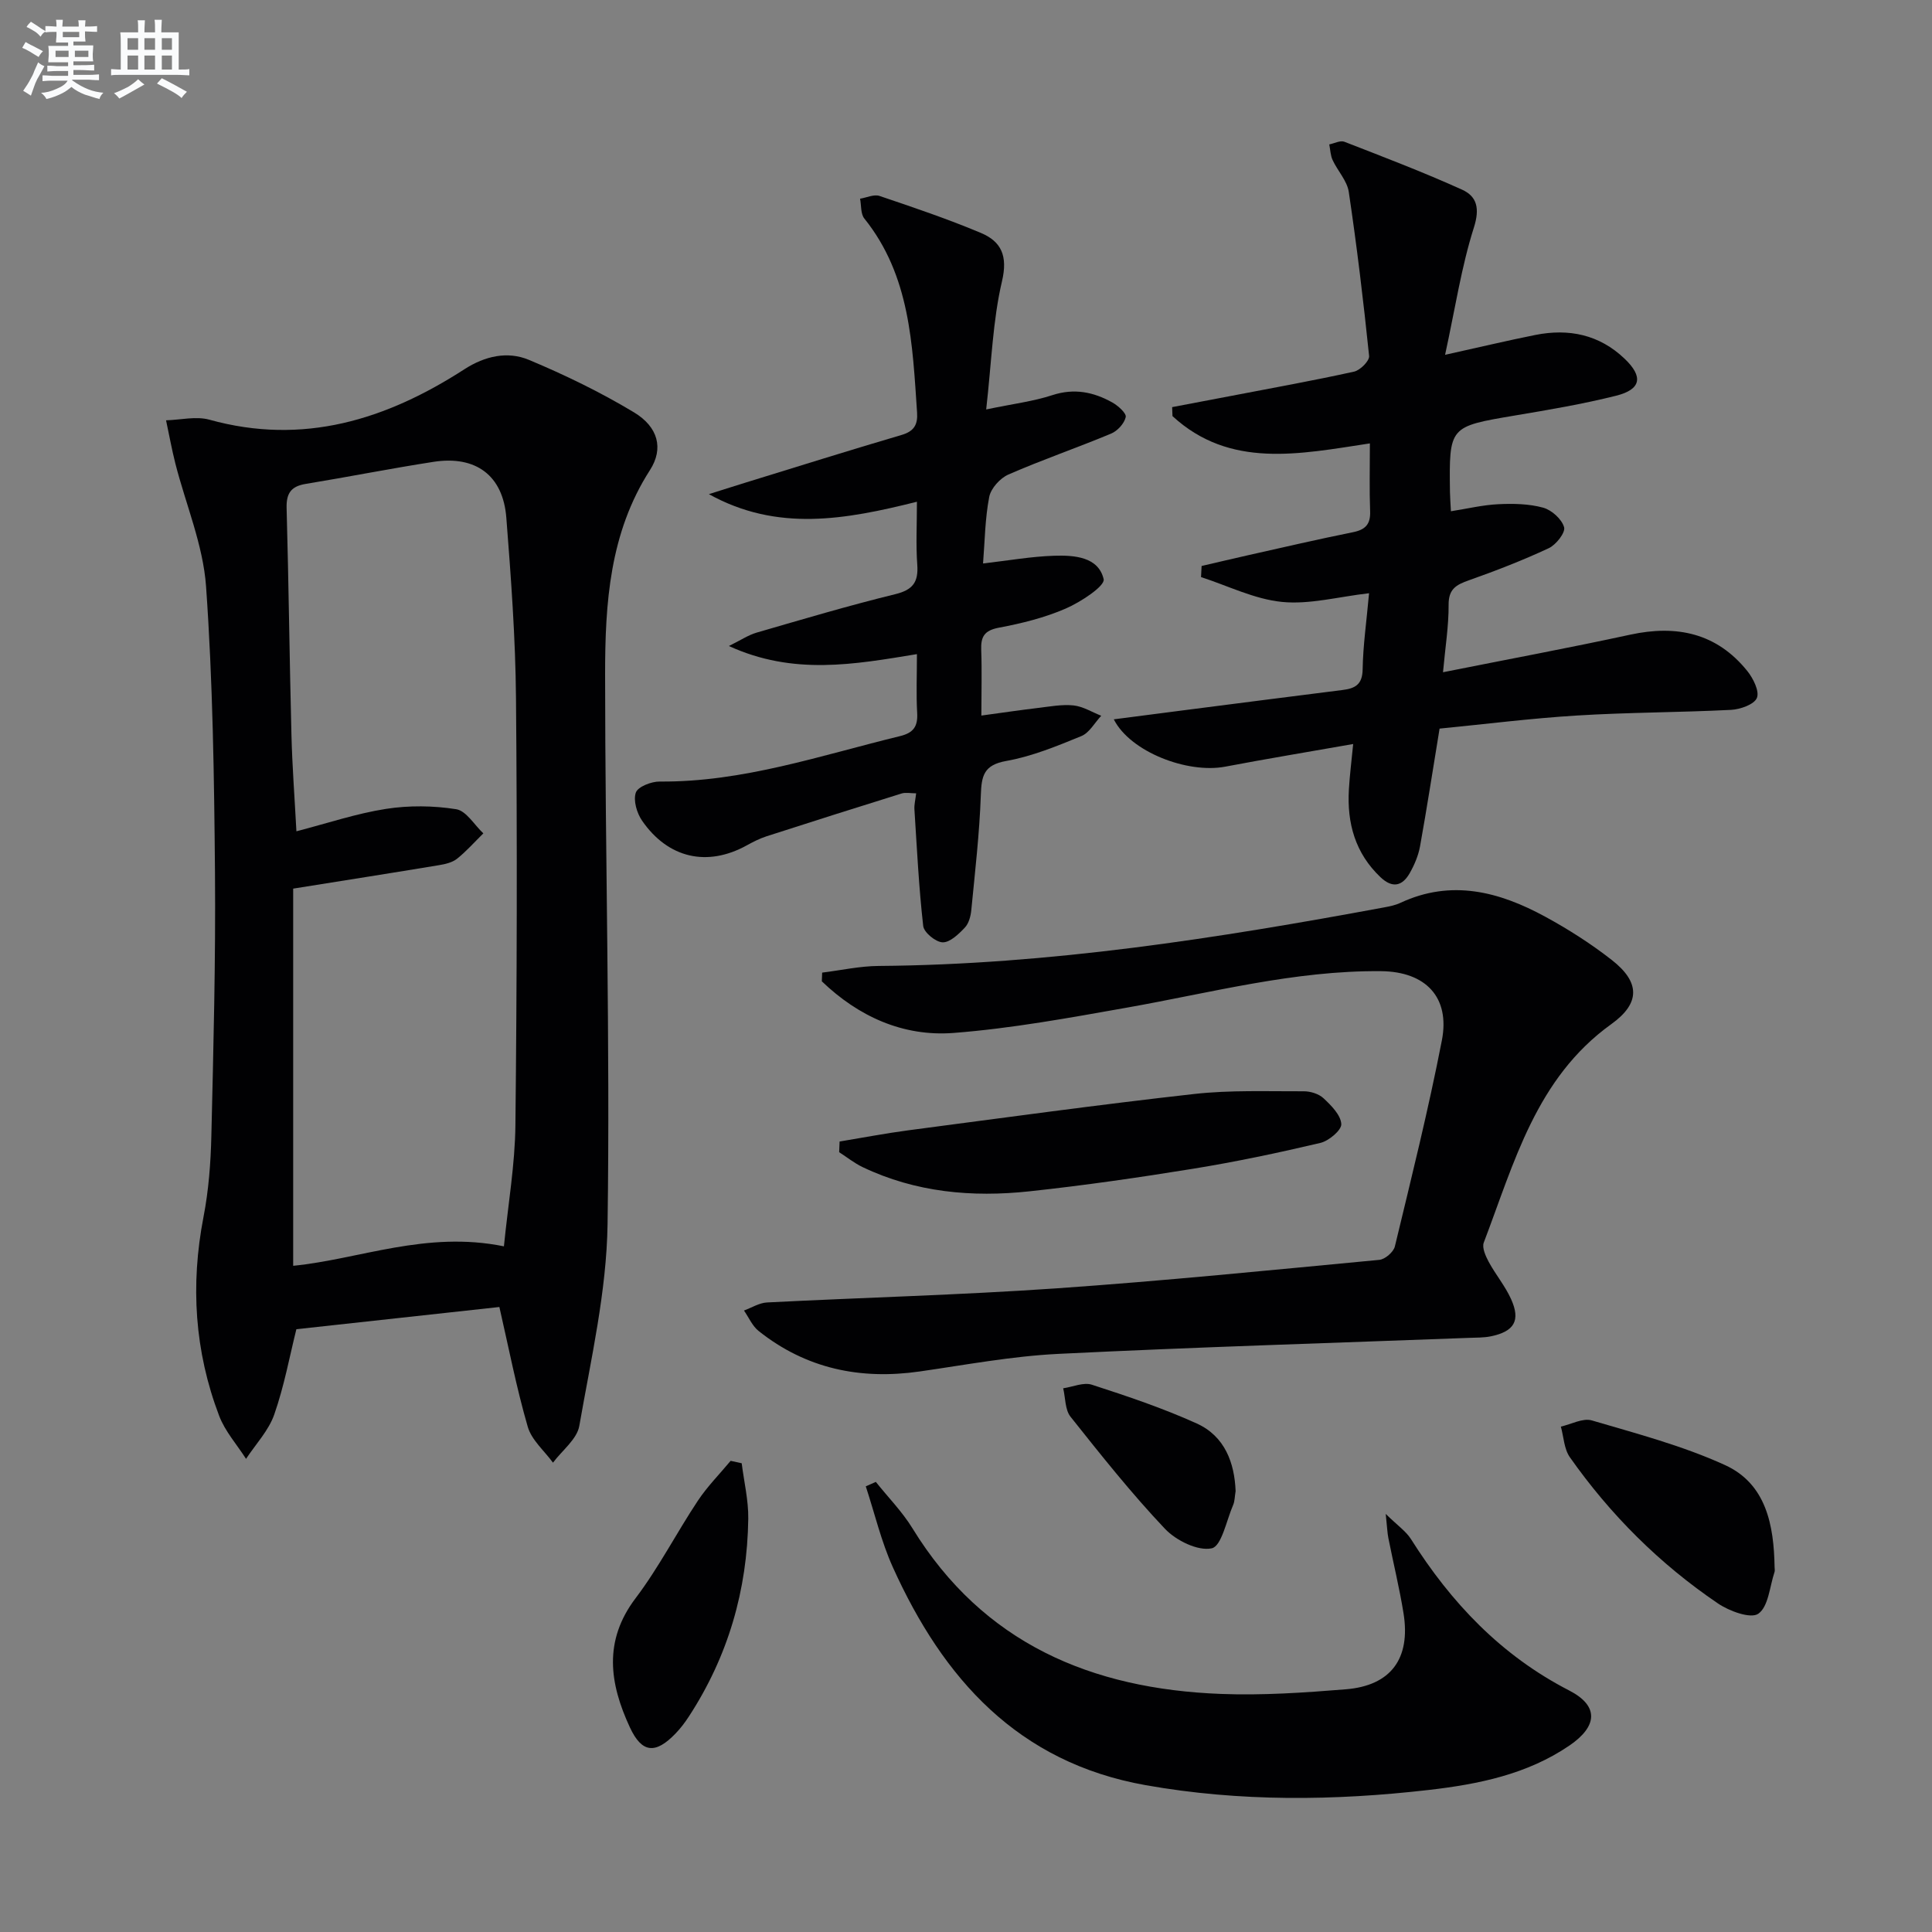
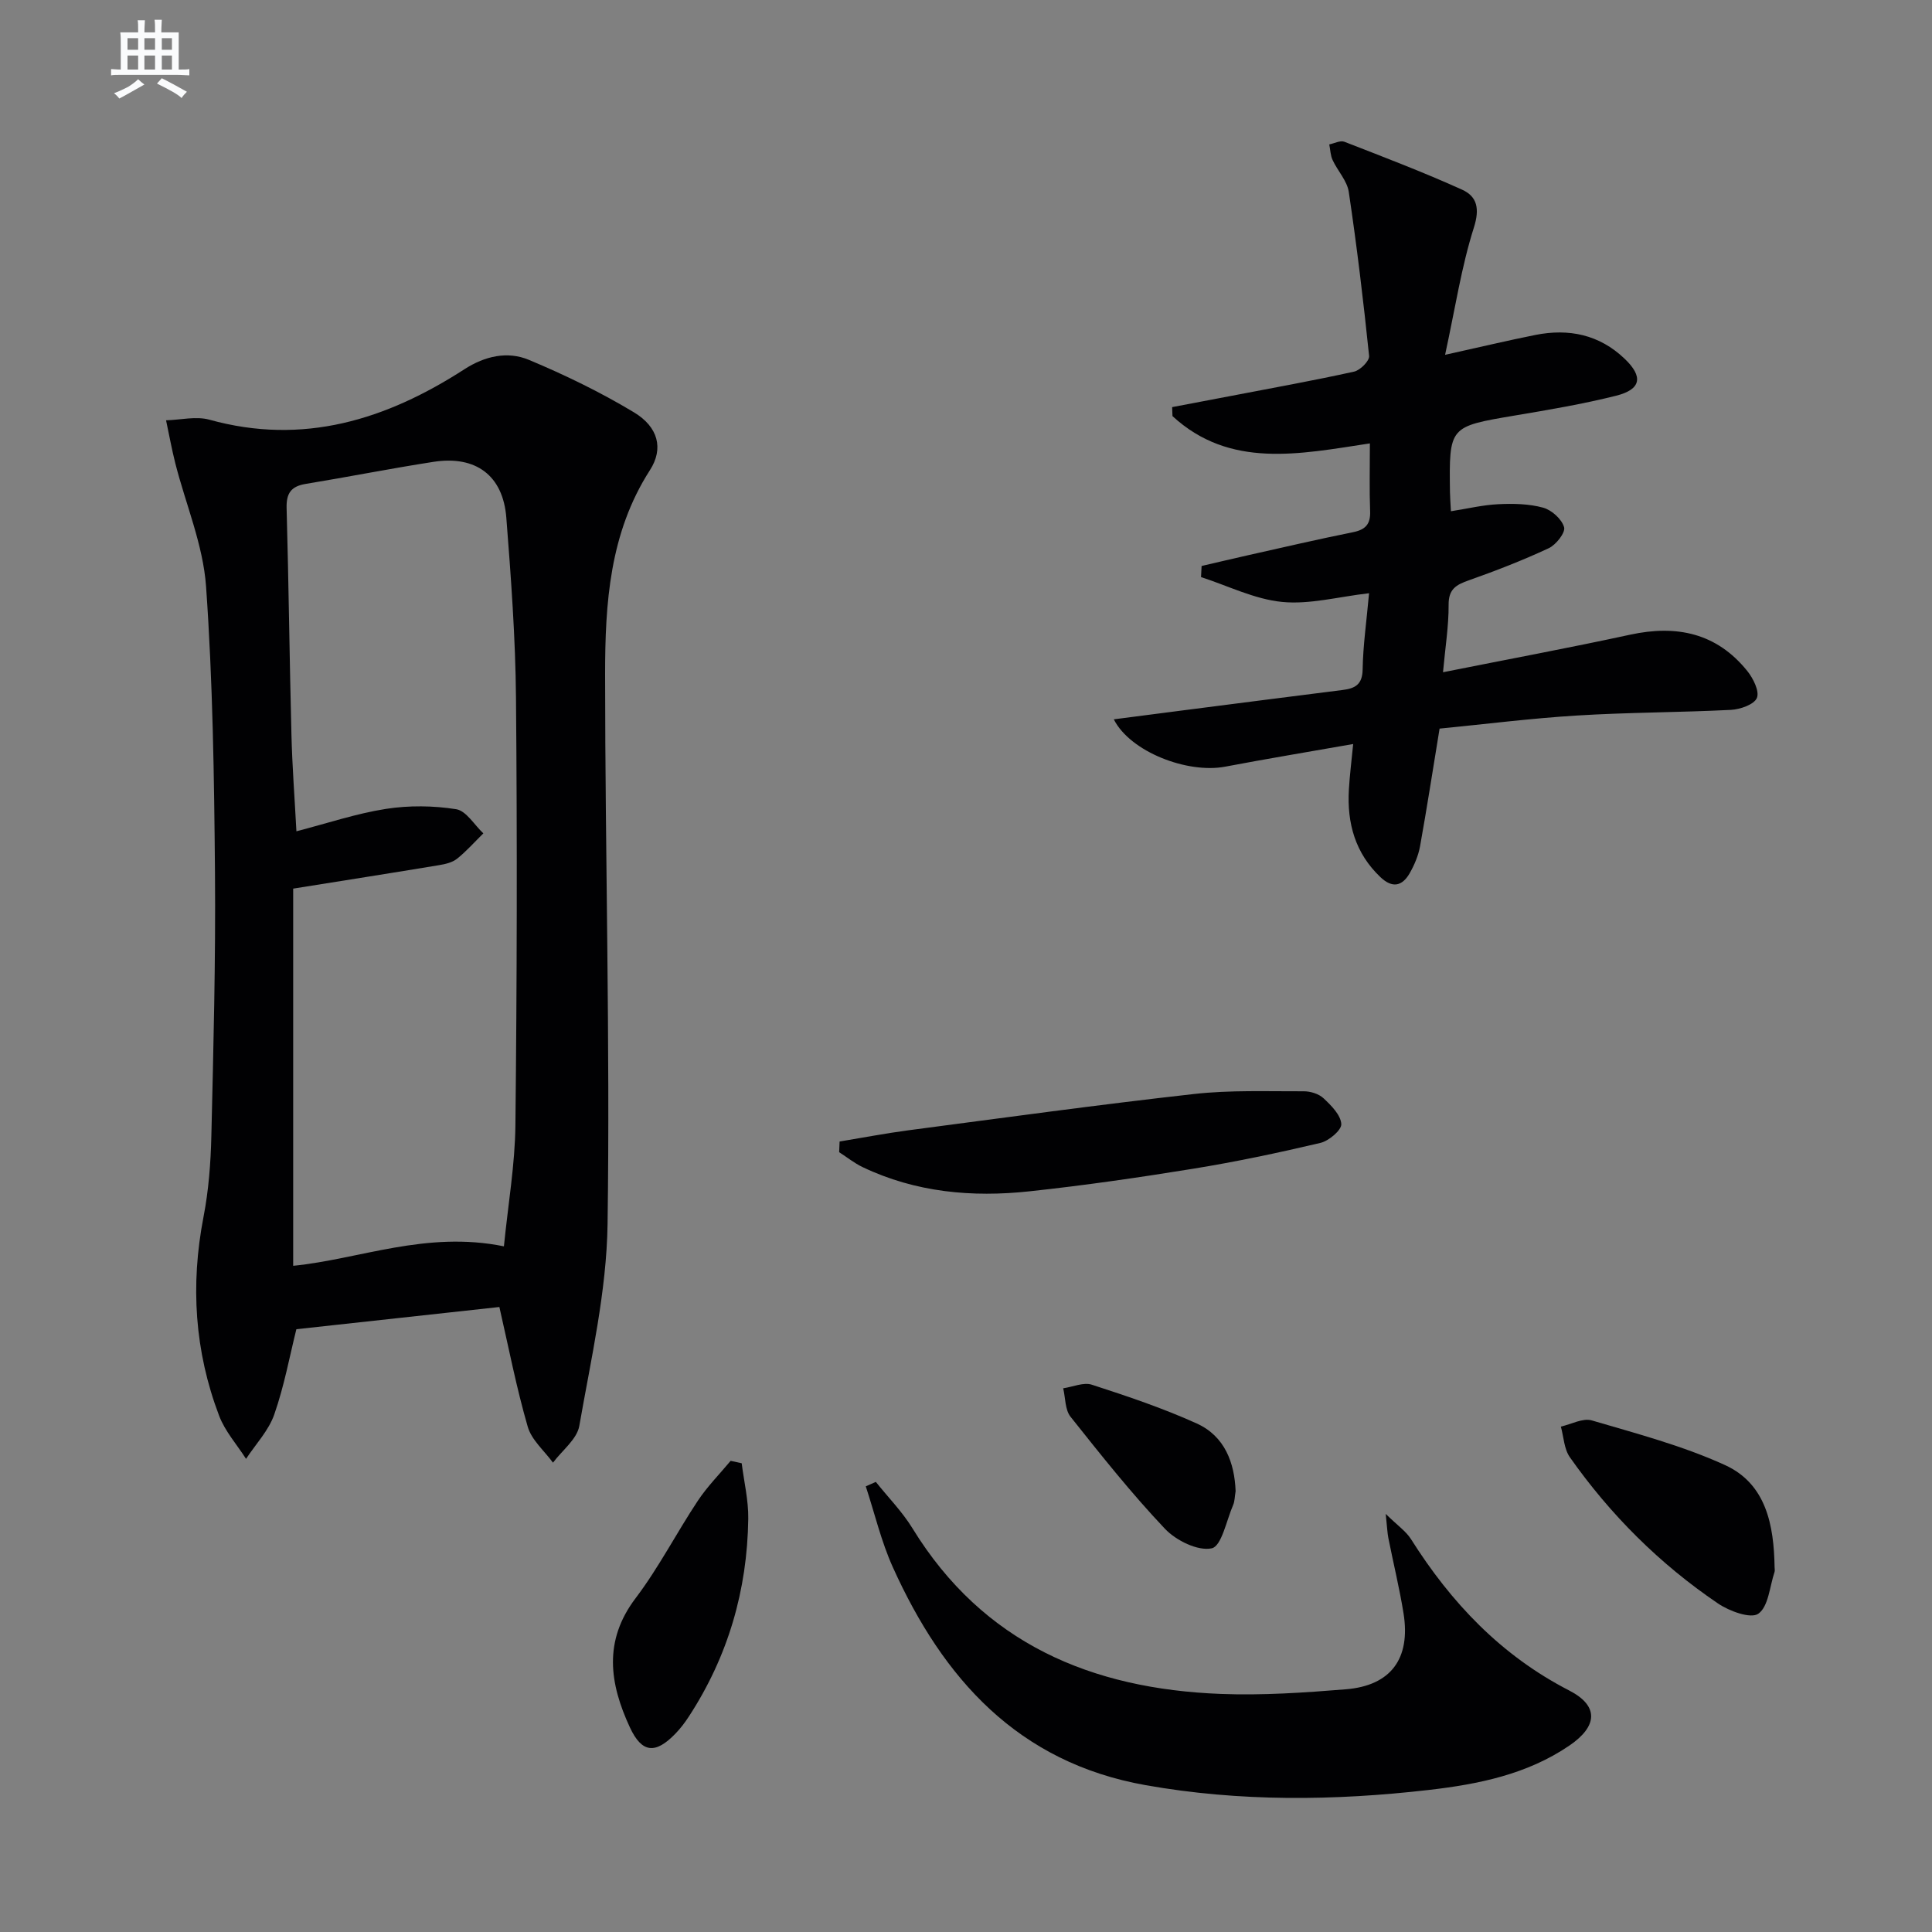
<svg xmlns="http://www.w3.org/2000/svg" enable-background="new 0 0 400 400" viewBox="0 0 400 400">
  <rect x="0" y="0" width="400" height="400" fill="#808080" stroke="none" />
  <g fill="#010103">
    <path d="m103.39 270.6c-13.92 1.52-27.74 3.04-42.03 4.6-1.39 5.57-2.52 11.78-4.58 17.66-1.16 3.33-3.84 6.14-5.84 9.18-1.89-2.96-4.35-5.7-5.57-8.92-5.08-13.35-5.96-27.08-3.24-41.15 1.07-5.52 1.5-11.22 1.63-16.85.43-18.13.9-36.28.75-54.41-.17-19.78-.45-39.6-1.85-59.32-.61-8.58-4.19-16.94-6.35-25.41-.75-2.96-1.29-5.97-1.93-8.96 3-.08 6.2-.89 8.96-.13 19.44 5.4 36.63.01 52.84-10.46 4.2-2.71 8.89-3.78 13.31-1.93 7.46 3.12 14.82 6.69 21.75 10.86 5.04 3.03 6.2 7.51 3.32 11.98-8.36 13-9.28 27.6-9.28 42.23.01 37.95 1.05 75.92.51 113.86-.2 13.96-3.43 27.92-5.85 41.78-.48 2.77-3.57 5.09-5.45 7.62-1.8-2.47-4.44-4.69-5.23-7.45-2.35-8.1-3.95-16.41-5.87-24.78zm.94-12.56c.87-8.76 2.3-16.93 2.38-25.12.32-29.47.38-58.95.12-88.42-.11-12.44-1.03-24.89-2-37.31-.68-8.76-6.32-12.93-15.08-11.57-8.85 1.37-17.63 3.12-26.47 4.57-3.04.5-4.03 1.96-3.94 5.03.43 15.63.6 31.27 1 46.9.16 6.45.65 12.88 1.03 19.99 6.41-1.66 12.4-3.68 18.55-4.64 4.75-.74 9.79-.68 14.53.07 2.08.33 3.76 3.26 5.62 5-1.8 1.77-3.48 3.68-5.44 5.25-.98.78-2.43 1.12-3.72 1.33-9.69 1.61-19.4 3.13-30.21 4.86v78.09c13.73-1.36 27.51-7.31 43.63-4.03z" />
-     <path d="m170.22 201.37c3.89-.48 7.77-1.35 11.66-1.38 35.35-.27 70.09-5.71 104.72-12.13 1.14-.21 2.31-.45 3.35-.94 10.55-4.92 20.45-2.31 29.95 2.86 4.8 2.61 9.47 5.59 13.77 8.95 5.93 4.62 5.97 8.97-.06 13.3-15.59 11.19-20.11 28.72-26.41 45.23-.41 1.06.39 2.81 1.03 4.01 1.42 2.62 3.39 4.97 4.61 7.67 2.03 4.46.69 6.74-4.22 7.74-1.45.29-2.97.25-4.47.31-28.37 1.07-56.75 1.92-85.11 3.32-9.58.48-19.11 2.27-28.64 3.64-12.29 1.76-23.51-.57-33.33-8.38-1.31-1.04-2.04-2.81-3.04-4.24 1.59-.58 3.16-1.59 4.78-1.67 19.92-1.02 39.87-1.54 59.76-2.91 22.36-1.55 44.68-3.8 67-5.91 1.19-.11 2.94-1.62 3.22-2.77 3.42-14.18 6.95-28.34 9.73-42.65 1.75-8.97-3.37-14.26-12.58-14.35-17.93-.17-35.16 4.46-52.63 7.55-11.91 2.11-23.86 4.31-35.89 5.24-10.47.8-19.7-3.42-27.27-10.69.02-.61.05-1.2.07-1.8z" />
    <path d="m298.05 150.85c-1.43 8.72-2.64 16.57-4.05 24.39-.35 1.92-1.17 3.84-2.14 5.55-1.56 2.72-3.61 3.14-6.06.81-5.22-4.96-6.93-11.16-6.53-18.1.17-2.94.54-5.87.89-9.46-9.31 1.64-17.92 3.06-26.5 4.69-7.83 1.48-19.66-3.07-23.06-9.8 5.13-.66 9.94-1.29 14.75-1.91 10.86-1.39 21.72-2.8 32.59-4.16 2.58-.32 4.13-1.09 4.18-4.26.08-4.95.8-9.89 1.33-15.78-6.41.74-12.33 2.37-18.04 1.8-5.7-.57-11.18-3.34-16.75-5.14.04-.77.08-1.53.12-2.3 3.17-.73 6.33-1.49 9.5-2.2 7.27-1.63 14.53-3.32 21.83-4.79 2.58-.52 3.66-1.64 3.56-4.34-.17-4.46-.05-8.94-.05-14.05-14.6 2.22-28.98 5.29-40.87-5.65-.02-.62-.05-1.24-.07-1.86 4.1-.78 8.21-1.55 12.31-2.34 8.46-1.63 16.95-3.15 25.36-5.01 1.27-.28 3.21-2.24 3.11-3.24-1.17-11.35-2.53-22.68-4.21-33.96-.34-2.31-2.31-4.36-3.35-6.61-.45-.97-.47-2.15-.69-3.23 1.05-.21 2.29-.88 3.13-.55 8.18 3.18 16.39 6.31 24.37 9.92 3.09 1.4 3.7 3.89 2.44 7.85-2.58 8.11-3.85 16.64-5.96 26.34 7.24-1.6 12.93-2.96 18.68-4.11 6.93-1.38 13.24-.09 18.49 4.92 3.89 3.71 3.45 6.35-1.76 7.66-6.9 1.73-13.95 2.92-20.98 4.1-13.59 2.3-13.6 2.23-13.42 15.86.02 1.15.11 2.29.2 3.96 3.44-.54 6.62-1.31 9.82-1.46 3.09-.15 6.34-.09 9.28.72 1.77.49 3.86 2.38 4.33 4.05.31 1.1-1.67 3.64-3.18 4.34-5.38 2.51-10.95 4.67-16.55 6.65-2.6.92-4.2 1.79-4.18 5.05.03 4.42-.7 8.85-1.16 13.98 13.48-2.69 26.17-5.05 38.77-7.78 9.61-2.08 17.88-.34 24.21 7.5 1.23 1.52 2.57 4.2 2.01 5.59-.55 1.36-3.44 2.38-5.36 2.48-10.63.54-21.29.51-31.91 1.17-9.61.59-19.18 1.81-28.43 2.71z" />
-     <path d="m203.18 148.15c4.47-.61 8.06-1.14 11.67-1.57 2.46-.29 4.98-.78 7.41-.53 1.97.21 3.83 1.39 5.74 2.14-1.36 1.44-2.45 3.53-4.12 4.21-5.05 2.07-10.22 4.2-15.55 5.15-4.68.83-5.12 3.1-5.26 7.07-.28 7.94-1.2 15.86-1.97 23.78-.12 1.28-.52 2.8-1.36 3.67-1.27 1.34-3.06 3.07-4.58 3.03-1.43-.04-3.87-2.04-4.02-3.39-.91-8.02-1.3-16.1-1.82-24.16-.06-.95.2-1.93.36-3.3-1.18 0-2.16-.23-3 .03-9.35 2.91-18.68 5.86-27.99 8.87-1.41.46-2.77 1.15-4.07 1.87-8.15 4.5-16.27 2.73-21.68-5.1-1.09-1.58-1.86-4.19-1.3-5.82.42-1.22 3.22-2.31 4.94-2.29 17.22.15 33.32-5.41 49.74-9.4 2.85-.69 3.73-2.04 3.57-4.84-.22-3.78-.05-7.59-.05-12.14-12.98 2.13-25.57 4.44-38.93-1.68 2.46-1.21 4-2.26 5.7-2.76 9.55-2.77 19.09-5.61 28.74-7.97 3.68-.9 4.82-2.52 4.56-6.12-.3-4.09-.07-8.21-.07-13.02-14.8 3.7-28.91 6.29-43.07-1.57 2.51-.79 5.01-1.6 7.52-2.37 10.78-3.32 21.53-6.7 32.35-9.88 2.6-.76 3.4-2.12 3.23-4.66-.96-14.12-1.42-28.33-10.92-40.16-.78-.97-.61-2.71-.88-4.1 1.35-.22 2.88-.96 4.03-.57 7.05 2.38 14.12 4.77 20.97 7.65 4.24 1.78 5.62 4.75 4.38 10.02-1.91 8.13-2.15 16.65-3.27 26.53 5.56-1.16 9.76-1.67 13.7-2.96 4.53-1.48 8.54-.65 12.42 1.52 1.19.67 2.94 2.23 2.77 3.02-.29 1.32-1.7 2.87-3.02 3.42-7.04 2.94-14.28 5.42-21.26 8.47-1.72.75-3.63 2.86-3.98 4.63-.87 4.48-.91 9.12-1.28 13.79 5.24-.6 9.97-1.45 14.73-1.6 4.15-.13 9.16.21 10.24 4.85.33 1.4-4.75 4.74-7.84 6.08-4.37 1.9-9.13 3.08-13.83 3.96-3.02.57-3.79 1.85-3.68 4.64.16 4.28.03 8.59.03 13.56z" />
    <path d="m181.33 306.81c2.54 3.19 5.46 6.15 7.58 9.6 14.65 23.87 37.09 33.27 63.85 34.3 8.61.33 17.28-.26 25.89-.96 9.32-.76 13.43-6.35 11.94-15.7-.84-5.23-2.11-10.39-3.14-15.59-.22-1.09-.25-2.22-.55-5.02 2.47 2.42 4.21 3.6 5.23 5.22 8.32 13.18 18.66 24.09 32.76 31.34 6.16 3.17 5.92 7.38.05 11.39-8.76 5.98-18.88 8.02-29.12 9.2-19.56 2.25-39.11 2.47-58.62-.99-26.46-4.7-41.93-22.04-52.35-45.13-2.41-5.34-3.76-11.15-5.6-16.74.69-.29 1.38-.61 2.08-.92z" />
    <path d="m173.83 236.34c4.74-.78 9.46-1.69 14.22-2.32 19.71-2.59 39.41-5.31 59.17-7.52 7.5-.84 15.13-.53 22.7-.56 1.4-.01 3.13.53 4.11 1.45 1.59 1.49 3.56 3.46 3.67 5.33.08 1.26-2.58 3.5-4.34 3.91-8.69 2.05-17.44 3.9-26.25 5.33-11.28 1.83-22.61 3.47-33.97 4.69-11.87 1.28-23.56.23-34.54-5.01-1.72-.82-3.24-2.05-4.86-3.09.03-.73.06-1.47.09-2.21z" />
    <path d="m367.41 324.47c0 .33.09.69-.01.99-1.01 3.01-1.25 7.15-3.35 8.64-1.56 1.11-6.03-.53-8.39-2.14-12.05-8.17-22.26-18.35-30.64-30.26-1.2-1.71-1.27-4.21-1.86-6.34 2.15-.48 4.55-1.82 6.4-1.28 9.31 2.74 18.81 5.24 27.59 9.25 8.54 3.9 10.12 12.48 10.26 21.14z" />
    <path d="m153.56 302.95c.48 3.83 1.41 7.66 1.36 11.48-.2 14.78-4.18 28.5-12.29 40.94-.81 1.25-1.72 2.45-2.75 3.52-4.18 4.35-6.99 4.08-9.47-1.26-4.2-9.05-5.54-17.87 1.19-26.75 4.8-6.34 8.47-13.53 12.89-20.18 1.96-2.95 4.5-5.51 6.78-8.25.75.17 1.52.34 2.29.5z" />
    <path d="m255.82 308.72c-.2 1.21-.18 2.1-.5 2.84-1.39 3.2-2.4 8.56-4.44 9-2.87.62-7.39-1.61-9.7-4.05-6.94-7.33-13.25-15.28-19.54-23.19-1.15-1.45-1.04-3.9-1.52-5.89 2-.29 4.23-1.3 5.94-.74 7.34 2.38 14.7 4.85 21.72 8.03 5.85 2.65 7.82 8.21 8.04 14z" />
  </g>
-   <path d="m6.8 9.5c.6.3 1.3.7 2.1 1.1-.4.4-.7.8-.9 1.2-.7-.4-1.3-.8-1.8-1.1s-1.1-.6-1.6-.8c.2-.4.5-.8.7-1.2.4.2.8.5 1.5.8zm.9 6.9c-.3.6-.5 1.1-.7 1.7s-.4 1.1-.6 1.7c-.6-.4-1.1-.7-1.6-1 .7-1 1.2-1.8 1.5-2.4.3-.5.6-1.1.8-1.7.3-.6.5-1.2.8-1.8.3.3.8.6 1.3.8-.7 1.3-1.2 2.2-1.5 2.7zm.1-11c.4.3 1 .7 1.7 1.1-.5.2-.8.6-1.1 1.1-.5-.6-1-1-1.4-1.2s-.9-.6-1.5-.8c.2-.4.5-.7.9-1.1.5.3.9.6 1.4.9zm10.5 13.1c1 .4 2 .6 3.1.7-.4.4-.7.8-.8 1.3-.9-.2-1.9-.6-3-.9-1-.4-2-.9-2.8-1.6-.5.4-1.1.9-1.9 1.3s-1.9.9-3.3 1.2c-.1-.3-.5-.8-1.1-1.3 1 0 2.1-.3 3.2-.8 1.2-.5 1.9-1 2.3-1.7h-3.2c-.4 0-1 0-2 .1v-1.2c1 0 1.7.1 2 .1h3.3v-1h-2.3c-.2 0-.9 0-2 .1v-1.2c1.2 0 1.9.1 2 .1h2.3v-.8h-4.1c0-.7.1-1.2.1-1.6 0-.5 0-1.1-.1-1.8h4.1v-.7h-2.5c0-.6.1-1.1.1-1.6v-.6h-.5c-.4 0-1 0-1.8.1v-1.3c1.2 0 1.9.1 2.1.1h.2c0-.3 0-.8-.1-1.4h1.4c0 .6-.1 1-.1 1.4h3.4c0-.4 0-.8-.1-1.3h1.5c0 .4-.1.9-.1 1.3.7 0 1.5 0 2.5-.1v1.2c-1 0-1.8-.1-2.5-.1v.6c0 .3 0 .8.1 1.5h-2.5v.8h4.1c0 .8-.1 1.3-.1 1.8s0 1 .1 1.5h-4.1v.8h1.4c.8 0 1.8 0 2.9-.1v1.2c-1 0-1.9-.1-2.8-.1h-1.5v1h3.2c.3 0 1 0 2.1-.1v1.2c-1.1 0-1.8-.1-2.1-.1h-3.4l-.1.1c1.4 1 2.4 1.5 3.4 1.9zm-4.1-6.7v-1.3h-2.7v1.3zm2.2-4.1v-1.1h-3.4v1.1zm1.9 4.1v-1.3h-2.8v1.3z" fill="#fafbfc" />
  <path d="m37 6.7v2.3 5.4c1 0 1.8 0 2.2-.1v1.3c-.6 0-1.5-.1-2.5-.1h-11.9c-.7 0-1.3 0-1.8.1v-1.3c.5 0 1.1.1 2 .1v-5.2c0-1 0-1.8-.1-2.5h3.7c0-1.3 0-2.1-.1-2.5h1.5c0 .4-.1 1.3-.1 2.5h2.2c0-1.2 0-2.1-.1-2.6h1.5c0 .4-.1 1.3-.1 2.6zm-12.3 13.7c-.3-.4-.7-.8-1.1-1.1 1.1-.4 2.1-.9 2.9-1.3.8-.5 1.5-1 2.1-1.6.4.4.9.8 1.3 1.1-2.5 1.4-4.2 2.4-5.2 2.9zm3.9-10.1v-2.4h-2.2v2.4zm0 4.1v-2.9h-2.2v2.9zm3.5-4.1v-2.4h-2.2v2.4zm0 4.1v-2.9h-2.2v2.9zm.4 2.9 1-1.1c.6.3 1.4.7 2.5 1.3s2 1.1 2.7 1.5c-.4.4-.8.8-1.1 1.3-.8-.8-2.5-1.7-5.1-3zm3.1-7v-2.4h-2.1v2.4zm0 4.1v-2.9h-2.1v2.9z" fill="#fafbfc" />
</svg>